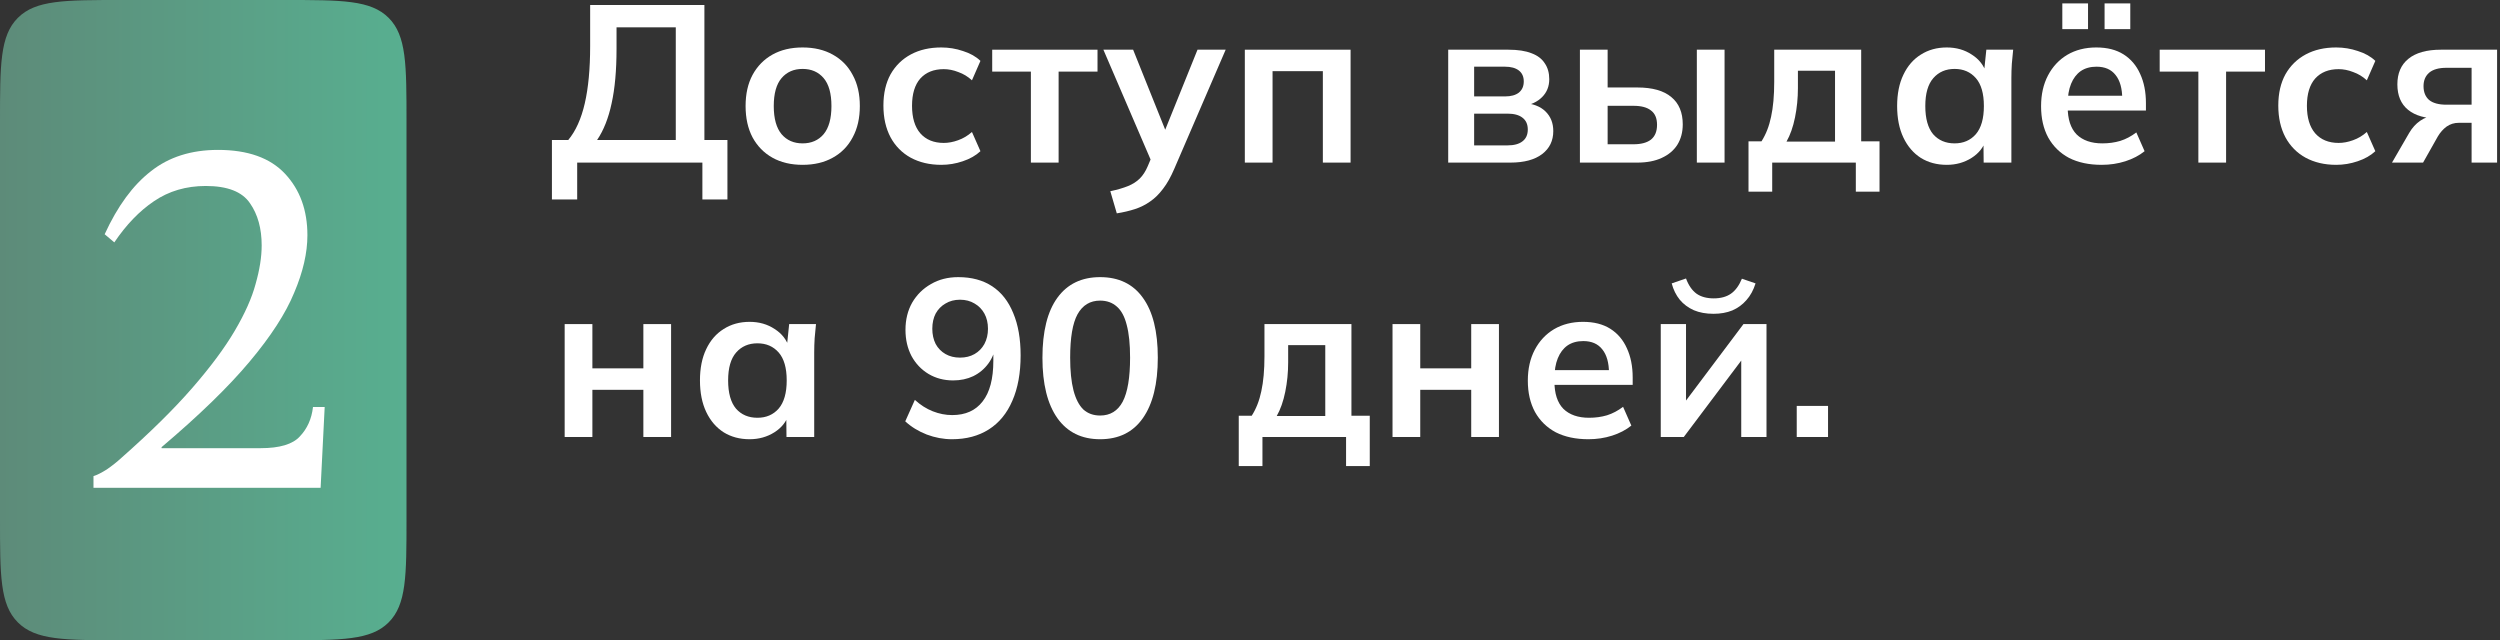
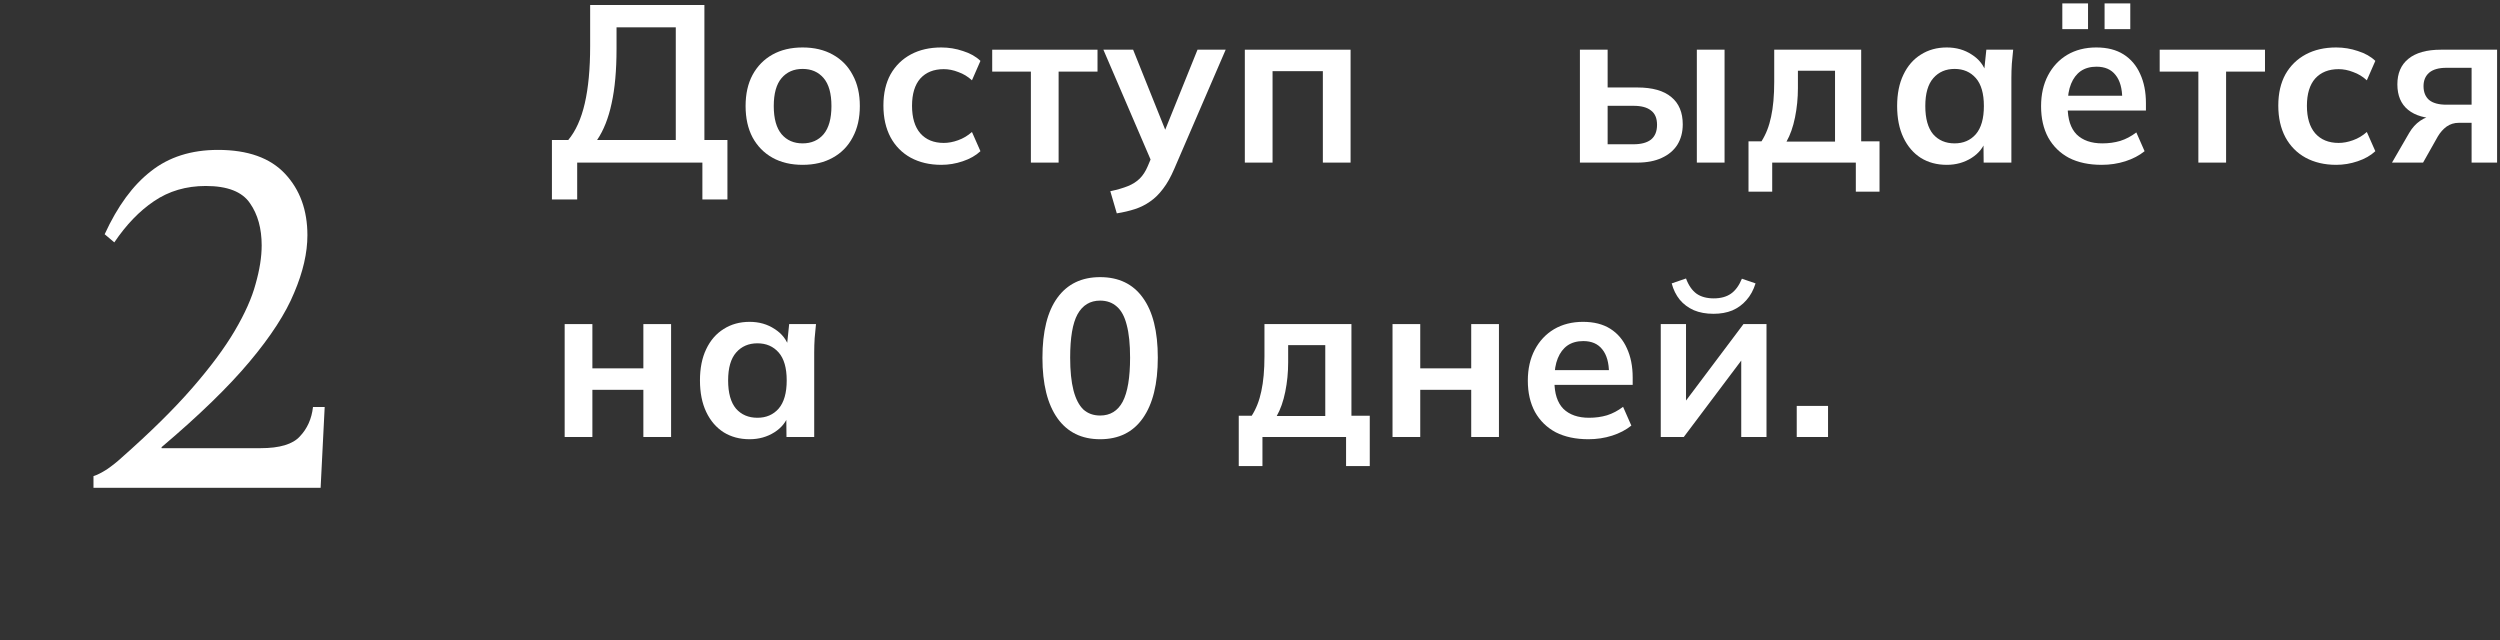
<svg xmlns="http://www.w3.org/2000/svg" width="246" height="63" viewBox="0 0 246 63" fill="none">
  <rect x="0" y="0" width="246" height="63" fill="#333333" stroke="none" />
-   <path d="M40 12C40 6.343 40 3.515 38.243 1.757C36.485 0 33.657 0 28 0H12C6.343 0 3.515 0 1.757 1.757C0 3.515 0 6.343 0 12V51C0 56.657 0 59.485 1.757 61.243C3.515 63 6.343 63 12 63H28C33.657 63 36.485 63 38.243 61.243C40 59.485 40 56.657 40 51V12Z" fill="url(#paint0_linear_811_1576)" />
  <path d="M30.799 40.05H31.949L31.549 48H9.199V46.85C9.533 46.75 9.966 46.533 10.499 46.2C11.033 45.833 11.516 45.45 11.949 45.05C14.783 42.55 17.099 40.267 18.899 38.2C20.699 36.133 22.099 34.25 23.099 32.55C24.099 30.85 24.783 29.317 25.149 27.95C25.549 26.55 25.749 25.283 25.749 24.15C25.749 22.483 25.366 21.1 24.599 20C23.833 18.867 22.383 18.3 20.249 18.3C18.316 18.3 16.616 18.8 15.149 19.8C13.716 20.767 12.416 22.117 11.249 23.85L10.299 23.05C11.566 20.283 13.083 18.217 14.849 16.85C16.616 15.45 18.816 14.75 21.449 14.75C24.383 14.75 26.583 15.533 28.049 17.1C29.516 18.667 30.249 20.683 30.249 23.15C30.249 24.883 29.816 26.767 28.949 28.8C28.116 30.833 26.649 33.1 24.549 35.6C22.483 38.067 19.599 40.867 15.899 44V44.1H25.649C27.516 44.1 28.799 43.717 29.499 42.95C30.233 42.183 30.666 41.217 30.799 40.05Z" fill="white" />
  <path d="M54.309 19.63V13.778H55.915C56.648 12.898 57.191 11.695 57.543 10.17C57.895 8.645 58.071 6.767 58.071 4.538V0.49H69.313V13.778H71.579V19.63H69.115V16H56.795V19.63H54.309ZM58.753 13.778H66.497V2.69H60.667V4.802C60.667 6.929 60.505 8.718 60.183 10.17C59.875 11.622 59.398 12.825 58.753 13.778Z" fill="white" />
  <path d="M78.976 16.22C77.832 16.22 76.842 15.985 76.006 15.516C75.17 15.047 74.518 14.379 74.048 13.514C73.594 12.649 73.366 11.622 73.366 10.434C73.366 9.246 73.594 8.227 74.048 7.376C74.518 6.511 75.17 5.843 76.006 5.374C76.842 4.905 77.832 4.67 78.976 4.67C80.12 4.67 81.11 4.905 81.946 5.374C82.797 5.843 83.45 6.511 83.904 7.376C84.374 8.227 84.608 9.246 84.608 10.434C84.608 11.622 84.374 12.649 83.904 13.514C83.45 14.379 82.797 15.047 81.946 15.516C81.11 15.985 80.12 16.22 78.976 16.22ZM78.976 14.108C79.842 14.108 80.531 13.807 81.044 13.206C81.558 12.59 81.814 11.666 81.814 10.434C81.814 9.202 81.558 8.285 81.044 7.684C80.531 7.083 79.842 6.782 78.976 6.782C78.111 6.782 77.422 7.083 76.908 7.684C76.395 8.285 76.138 9.202 76.138 10.434C76.138 11.666 76.395 12.59 76.908 13.206C77.422 13.807 78.111 14.108 78.976 14.108Z" fill="white" />
  <path d="M92.626 16.22C91.482 16.22 90.478 15.985 89.612 15.516C88.762 15.047 88.102 14.379 87.632 13.514C87.163 12.634 86.928 11.593 86.928 10.39C86.928 9.187 87.163 8.161 87.632 7.31C88.116 6.459 88.784 5.807 89.634 5.352C90.485 4.897 91.482 4.67 92.626 4.67C93.36 4.67 94.071 4.787 94.76 5.022C95.464 5.242 96.036 5.565 96.476 5.99L95.64 7.904C95.244 7.537 94.797 7.266 94.298 7.09C93.814 6.899 93.338 6.804 92.868 6.804C91.886 6.804 91.116 7.112 90.558 7.728C90.016 8.344 89.744 9.239 89.744 10.412C89.744 11.585 90.016 12.487 90.558 13.118C91.116 13.749 91.886 14.064 92.868 14.064C93.323 14.064 93.792 13.976 94.276 13.8C94.775 13.624 95.23 13.353 95.64 12.986L96.476 14.878C96.022 15.303 95.442 15.633 94.738 15.868C94.049 16.103 93.345 16.22 92.626 16.22Z" fill="white" />
  <path d="M101.439 16V7.046H97.633V4.89H107.995V7.046H104.167V16H101.439Z" fill="white" />
  <path d="M109.893 20.994L109.255 18.816C109.944 18.669 110.523 18.501 110.993 18.31C111.462 18.119 111.851 17.87 112.159 17.562C112.467 17.254 112.723 16.858 112.929 16.374L113.479 15.076L113.413 16.154L108.573 4.89H111.499L114.975 13.558H114.337L117.835 4.89H120.607L115.547 16.616C115.209 17.408 114.843 18.061 114.447 18.574C114.051 19.102 113.625 19.52 113.171 19.828C112.716 20.151 112.217 20.4 111.675 20.576C111.132 20.752 110.538 20.891 109.893 20.994Z" fill="white" />
  <path d="M122.491 16V4.89H132.897V16H130.169V7.002H125.219V16H122.491Z" fill="white" />
-   <path d="M142.503 16V4.89H148.421C149.36 4.89 150.122 5.007 150.709 5.242C151.296 5.462 151.728 5.792 152.007 6.232C152.3 6.657 152.447 7.178 152.447 7.794C152.447 8.498 152.212 9.085 151.743 9.554C151.274 10.023 150.65 10.317 149.873 10.434V10.126C150.826 10.185 151.56 10.463 152.073 10.962C152.586 11.461 152.843 12.106 152.843 12.898C152.843 13.851 152.476 14.607 151.743 15.164C151.01 15.721 149.968 16 148.619 16H142.503ZM145.055 14.306H148.333C148.978 14.306 149.47 14.174 149.807 13.91C150.159 13.646 150.335 13.257 150.335 12.744C150.335 12.231 150.159 11.842 149.807 11.578C149.47 11.314 148.978 11.182 148.333 11.182H145.055V14.306ZM145.055 9.488H148.091C148.678 9.488 149.132 9.363 149.455 9.114C149.778 8.85 149.939 8.483 149.939 8.014C149.939 7.545 149.778 7.185 149.455 6.936C149.132 6.687 148.678 6.562 148.091 6.562H145.055V9.488Z" fill="white" />
  <path d="M155.463 16V4.89H158.191V8.608H161.117C162.599 8.608 163.713 8.923 164.461 9.554C165.209 10.17 165.583 11.065 165.583 12.238C165.583 13.001 165.407 13.668 165.055 14.24C164.703 14.797 164.19 15.23 163.515 15.538C162.855 15.846 162.056 16 161.117 16H155.463ZM158.191 14.196H160.743C161.491 14.196 162.063 14.042 162.459 13.734C162.855 13.411 163.053 12.927 163.053 12.282C163.053 11.637 162.855 11.167 162.459 10.874C162.078 10.566 161.506 10.412 160.743 10.412H158.191V14.196ZM166.969 16V4.89H169.697V16H166.969Z" fill="white" />
  <path d="M172.053 18.86V13.91H173.329C173.769 13.221 174.084 12.414 174.275 11.49C174.48 10.551 174.583 9.407 174.583 8.058V4.89H183.141V13.91H184.945V18.86H182.613V16H174.385V18.86H172.053ZM175.793 13.932H180.567V6.958H176.915V8.674C176.915 9.657 176.819 10.617 176.629 11.556C176.438 12.495 176.159 13.287 175.793 13.932Z" fill="white" />
  <path d="M191.562 16.22C190.594 16.22 189.744 15.993 189.01 15.538C188.277 15.069 187.705 14.401 187.294 13.536C186.884 12.671 186.678 11.637 186.678 10.434C186.678 9.231 186.884 8.205 187.294 7.354C187.705 6.489 188.277 5.829 189.01 5.374C189.744 4.905 190.594 4.67 191.562 4.67C192.501 4.67 193.322 4.905 194.026 5.374C194.745 5.829 195.222 6.445 195.456 7.222H195.214L195.456 4.89H198.096C198.052 5.345 198.008 5.807 197.964 6.276C197.935 6.745 197.92 7.207 197.92 7.662V16H195.192L195.17 13.712H195.434C195.2 14.475 194.723 15.083 194.004 15.538C193.286 15.993 192.472 16.22 191.562 16.22ZM192.332 14.108C193.198 14.108 193.894 13.807 194.422 13.206C194.95 12.59 195.214 11.666 195.214 10.434C195.214 9.202 194.95 8.285 194.422 7.684C193.894 7.083 193.198 6.782 192.332 6.782C191.467 6.782 190.77 7.083 190.242 7.684C189.714 8.285 189.45 9.202 189.45 10.434C189.45 11.666 189.707 12.59 190.22 13.206C190.748 13.807 191.452 14.108 192.332 14.108Z" fill="white" />
  <path d="M206.804 16.22C205.557 16.22 204.486 15.993 203.592 15.538C202.712 15.069 202.03 14.401 201.546 13.536C201.076 12.671 200.842 11.644 200.842 10.456C200.842 9.297 201.069 8.285 201.524 7.42C201.978 6.555 202.609 5.88 203.416 5.396C204.237 4.912 205.19 4.67 206.276 4.67C207.347 4.67 208.241 4.897 208.96 5.352C209.678 5.807 210.221 6.445 210.588 7.266C210.969 8.087 211.16 9.048 211.16 10.148V10.874H203.064V9.422H209.202L208.828 9.73C208.828 8.703 208.608 7.919 208.168 7.376C207.742 6.833 207.119 6.562 206.298 6.562C205.682 6.562 205.161 6.709 204.736 7.002C204.325 7.295 204.01 7.713 203.79 8.256C203.57 8.799 203.46 9.459 203.46 10.236V10.522C203.46 11.725 203.753 12.627 204.34 13.228C204.941 13.815 205.784 14.108 206.87 14.108C207.5 14.108 208.087 14.027 208.63 13.866C209.187 13.69 209.715 13.411 210.214 13.03L211.028 14.878C210.5 15.303 209.869 15.633 209.136 15.868C208.403 16.103 207.625 16.22 206.804 16.22ZM207.09 2.866V0.336H209.62V2.866H207.09ZM202.932 2.866V0.336H205.462V2.866H202.932Z" fill="white" />
  <path d="M216.319 16V7.046H212.513V4.89H222.875V7.046H219.047V16H216.319Z" fill="white" />
  <path d="M229.882 16.22C228.738 16.22 227.734 15.985 226.868 15.516C226.018 15.047 225.358 14.379 224.888 13.514C224.419 12.634 224.184 11.593 224.184 10.39C224.184 9.187 224.419 8.161 224.888 7.31C225.372 6.459 226.04 5.807 226.89 5.352C227.741 4.897 228.738 4.67 229.882 4.67C230.616 4.67 231.327 4.787 232.016 5.022C232.72 5.242 233.292 5.565 233.732 5.99L232.896 7.904C232.5 7.537 232.053 7.266 231.554 7.09C231.07 6.899 230.594 6.804 230.124 6.804C229.142 6.804 228.372 7.112 227.814 7.728C227.272 8.344 227 9.239 227 10.412C227 11.585 227.272 12.487 227.814 13.118C228.372 13.749 229.142 14.064 230.124 14.064C230.579 14.064 231.048 13.976 231.532 13.8C232.031 13.624 232.486 13.353 232.896 12.986L233.732 14.878C233.278 15.303 232.698 15.633 231.994 15.868C231.305 16.103 230.601 16.22 229.882 16.22Z" fill="white" />
  <path d="M235.373 16L237.067 13.074C237.36 12.575 237.72 12.179 238.145 11.886C238.585 11.578 239.04 11.424 239.509 11.424H239.993L239.971 11.666C238.666 11.666 237.661 11.38 236.957 10.808C236.253 10.236 235.901 9.4 235.901 8.3C235.901 7.215 236.26 6.379 236.979 5.792C237.712 5.191 238.783 4.89 240.191 4.89H245.713V16H243.205V12.084H241.951C241.496 12.084 241.093 12.209 240.741 12.458C240.404 12.707 240.118 13.03 239.883 13.426L238.431 16H235.373ZM240.719 10.302H243.205V6.672H240.719C239.971 6.672 239.406 6.833 239.025 7.156C238.658 7.479 238.475 7.919 238.475 8.476C238.475 9.063 238.658 9.517 239.025 9.84C239.406 10.148 239.971 10.302 240.719 10.302Z" fill="white" />
  <path d="M55.563 43V31.89H58.291V36.246H63.307V31.89H66.035V43H63.307V38.358H58.291V43H55.563Z" fill="white" />
  <path d="M73.76 43.22C72.792 43.22 71.942 42.993 71.208 42.538C70.475 42.069 69.903 41.401 69.492 40.536C69.082 39.671 68.876 38.637 68.876 37.434C68.876 36.231 69.082 35.205 69.492 34.354C69.903 33.489 70.475 32.829 71.208 32.374C71.942 31.905 72.792 31.67 73.76 31.67C74.699 31.67 75.52 31.905 76.224 32.374C76.943 32.829 77.419 33.445 77.654 34.222H77.412L77.654 31.89H80.294C80.25 32.345 80.206 32.807 80.162 33.276C80.133 33.745 80.118 34.207 80.118 34.662V43H77.39L77.368 40.712H77.632C77.397 41.475 76.921 42.083 76.202 42.538C75.484 42.993 74.669 43.22 73.76 43.22ZM74.53 41.108C75.395 41.108 76.092 40.807 76.62 40.206C77.148 39.59 77.412 38.666 77.412 37.434C77.412 36.202 77.148 35.285 76.62 34.684C76.092 34.083 75.395 33.782 74.53 33.782C73.665 33.782 72.968 34.083 72.44 34.684C71.912 35.285 71.648 36.202 71.648 37.434C71.648 38.666 71.905 39.59 72.418 40.206C72.946 40.807 73.65 41.108 74.53 41.108Z" fill="white" />
-   <path d="M93.675 43.22C92.839 43.22 92.01 43.066 91.189 42.758C90.367 42.435 89.663 42.003 89.077 41.46L90.023 39.348C90.565 39.847 91.152 40.221 91.783 40.47C92.413 40.719 93.051 40.844 93.697 40.844C95.002 40.844 95.999 40.397 96.689 39.502C97.393 38.607 97.745 37.273 97.745 35.498V33.848H98.009C97.906 34.581 97.657 35.219 97.261 35.762C96.865 36.305 96.366 36.723 95.765 37.016C95.178 37.295 94.518 37.434 93.785 37.434C92.89 37.434 92.083 37.221 91.365 36.796C90.661 36.371 90.103 35.784 89.693 35.036C89.297 34.273 89.099 33.415 89.099 32.462C89.099 31.45 89.319 30.555 89.759 29.778C90.213 29.001 90.829 28.392 91.607 27.952C92.384 27.497 93.279 27.27 94.291 27.27C95.611 27.27 96.725 27.571 97.635 28.172C98.544 28.773 99.233 29.653 99.703 30.812C100.187 31.956 100.429 33.342 100.429 34.97C100.429 36.715 100.157 38.204 99.615 39.436C99.087 40.668 98.317 41.607 97.305 42.252C96.293 42.897 95.083 43.22 93.675 43.22ZM94.467 35.19C95.009 35.19 95.486 35.073 95.897 34.838C96.307 34.603 96.63 34.273 96.865 33.848C97.099 33.408 97.217 32.909 97.217 32.352C97.217 31.78 97.099 31.281 96.865 30.856C96.63 30.431 96.307 30.101 95.897 29.866C95.486 29.617 95.009 29.492 94.467 29.492C93.924 29.492 93.447 29.617 93.037 29.866C92.626 30.101 92.303 30.431 92.069 30.856C91.849 31.281 91.739 31.78 91.739 32.352C91.739 32.909 91.849 33.408 92.069 33.848C92.303 34.273 92.626 34.603 93.037 34.838C93.447 35.073 93.924 35.19 94.467 35.19Z" fill="white" />
  <path d="M108.252 43.22C106.433 43.22 105.033 42.531 104.05 41.152C103.067 39.759 102.576 37.779 102.576 35.212C102.576 32.616 103.067 30.643 104.05 29.294C105.033 27.945 106.433 27.27 108.252 27.27C110.085 27.27 111.486 27.945 112.454 29.294C113.437 30.643 113.928 32.609 113.928 35.19C113.928 37.771 113.437 39.759 112.454 41.152C111.486 42.531 110.085 43.22 108.252 43.22ZM108.252 40.888C109.249 40.888 109.99 40.433 110.474 39.524C110.958 38.6 111.2 37.155 111.2 35.19C111.2 33.87 111.09 32.799 110.87 31.978C110.665 31.157 110.342 30.555 109.902 30.174C109.462 29.778 108.912 29.58 108.252 29.58C107.269 29.58 106.529 30.027 106.03 30.922C105.546 31.802 105.304 33.225 105.304 35.19C105.304 36.495 105.414 37.573 105.634 38.424C105.854 39.26 106.177 39.883 106.602 40.294C107.042 40.69 107.592 40.888 108.252 40.888Z" fill="white" />
  <path d="M121.893 45.86V40.91H123.169C123.609 40.221 123.924 39.414 124.115 38.49C124.32 37.551 124.423 36.407 124.423 35.058V31.89H132.981V40.91H134.785V45.86H132.453V43H124.225V45.86H121.893ZM125.633 40.932H130.407V33.958H126.755V35.674C126.755 36.657 126.659 37.617 126.469 38.556C126.278 39.495 125.999 40.287 125.633 40.932Z" fill="white" />
  <path d="M137.024 43V31.89H139.752V36.246H144.768V31.89H147.496V43H144.768V38.358H139.752V43H137.024Z" fill="white" />
  <path d="M156.3 43.22C155.053 43.22 153.983 42.993 153.088 42.538C152.208 42.069 151.526 41.401 151.042 40.536C150.573 39.671 150.338 38.644 150.338 37.456C150.338 36.297 150.565 35.285 151.02 34.42C151.475 33.555 152.105 32.88 152.912 32.396C153.733 31.912 154.687 31.67 155.772 31.67C156.843 31.67 157.737 31.897 158.456 32.352C159.175 32.807 159.717 33.445 160.084 34.266C160.465 35.087 160.656 36.048 160.656 37.148V37.874H152.56V36.422H158.698L158.324 36.73C158.324 35.703 158.104 34.919 157.664 34.376C157.239 33.833 156.615 33.562 155.794 33.562C155.178 33.562 154.657 33.709 154.232 34.002C153.821 34.295 153.506 34.713 153.286 35.256C153.066 35.799 152.956 36.459 152.956 37.236V37.522C152.956 38.725 153.249 39.627 153.836 40.228C154.437 40.815 155.281 41.108 156.366 41.108C156.997 41.108 157.583 41.027 158.126 40.866C158.683 40.69 159.211 40.411 159.71 40.03L160.524 41.878C159.996 42.303 159.365 42.633 158.632 42.868C157.899 43.103 157.121 43.22 156.3 43.22Z" fill="white" />
  <path d="M163.418 43V31.89H165.904V40.294H165.244L171.558 31.89H173.824V43H171.338V34.574H172.02L165.684 43H163.418ZM168.61 30.878C167.876 30.878 167.231 30.761 166.674 30.526C166.116 30.277 165.654 29.932 165.288 29.492C164.921 29.037 164.657 28.502 164.496 27.886L165.904 27.402C166.153 28.077 166.498 28.575 166.938 28.898C167.378 29.206 167.942 29.36 168.632 29.36C169.321 29.36 169.886 29.206 170.326 28.898C170.766 28.59 171.125 28.099 171.404 27.424L172.746 27.886C172.54 28.546 172.24 29.096 171.844 29.536C171.462 29.976 171 30.313 170.458 30.548C169.915 30.768 169.299 30.878 168.61 30.878Z" fill="white" />
  <path d="M176.799 43V39.942H179.879V43H176.799Z" fill="white" />
  <defs>
    <linearGradient id="paint0_linear_811_1576" x1="40" y1="31.5" x2="0" y2="31.5" gradientUnits="userSpaceOnUse">
      <stop stop-color="#58AF90" />
      <stop offset="1" stop-color="#5D8B79" />
    </linearGradient>
  </defs>
</svg>